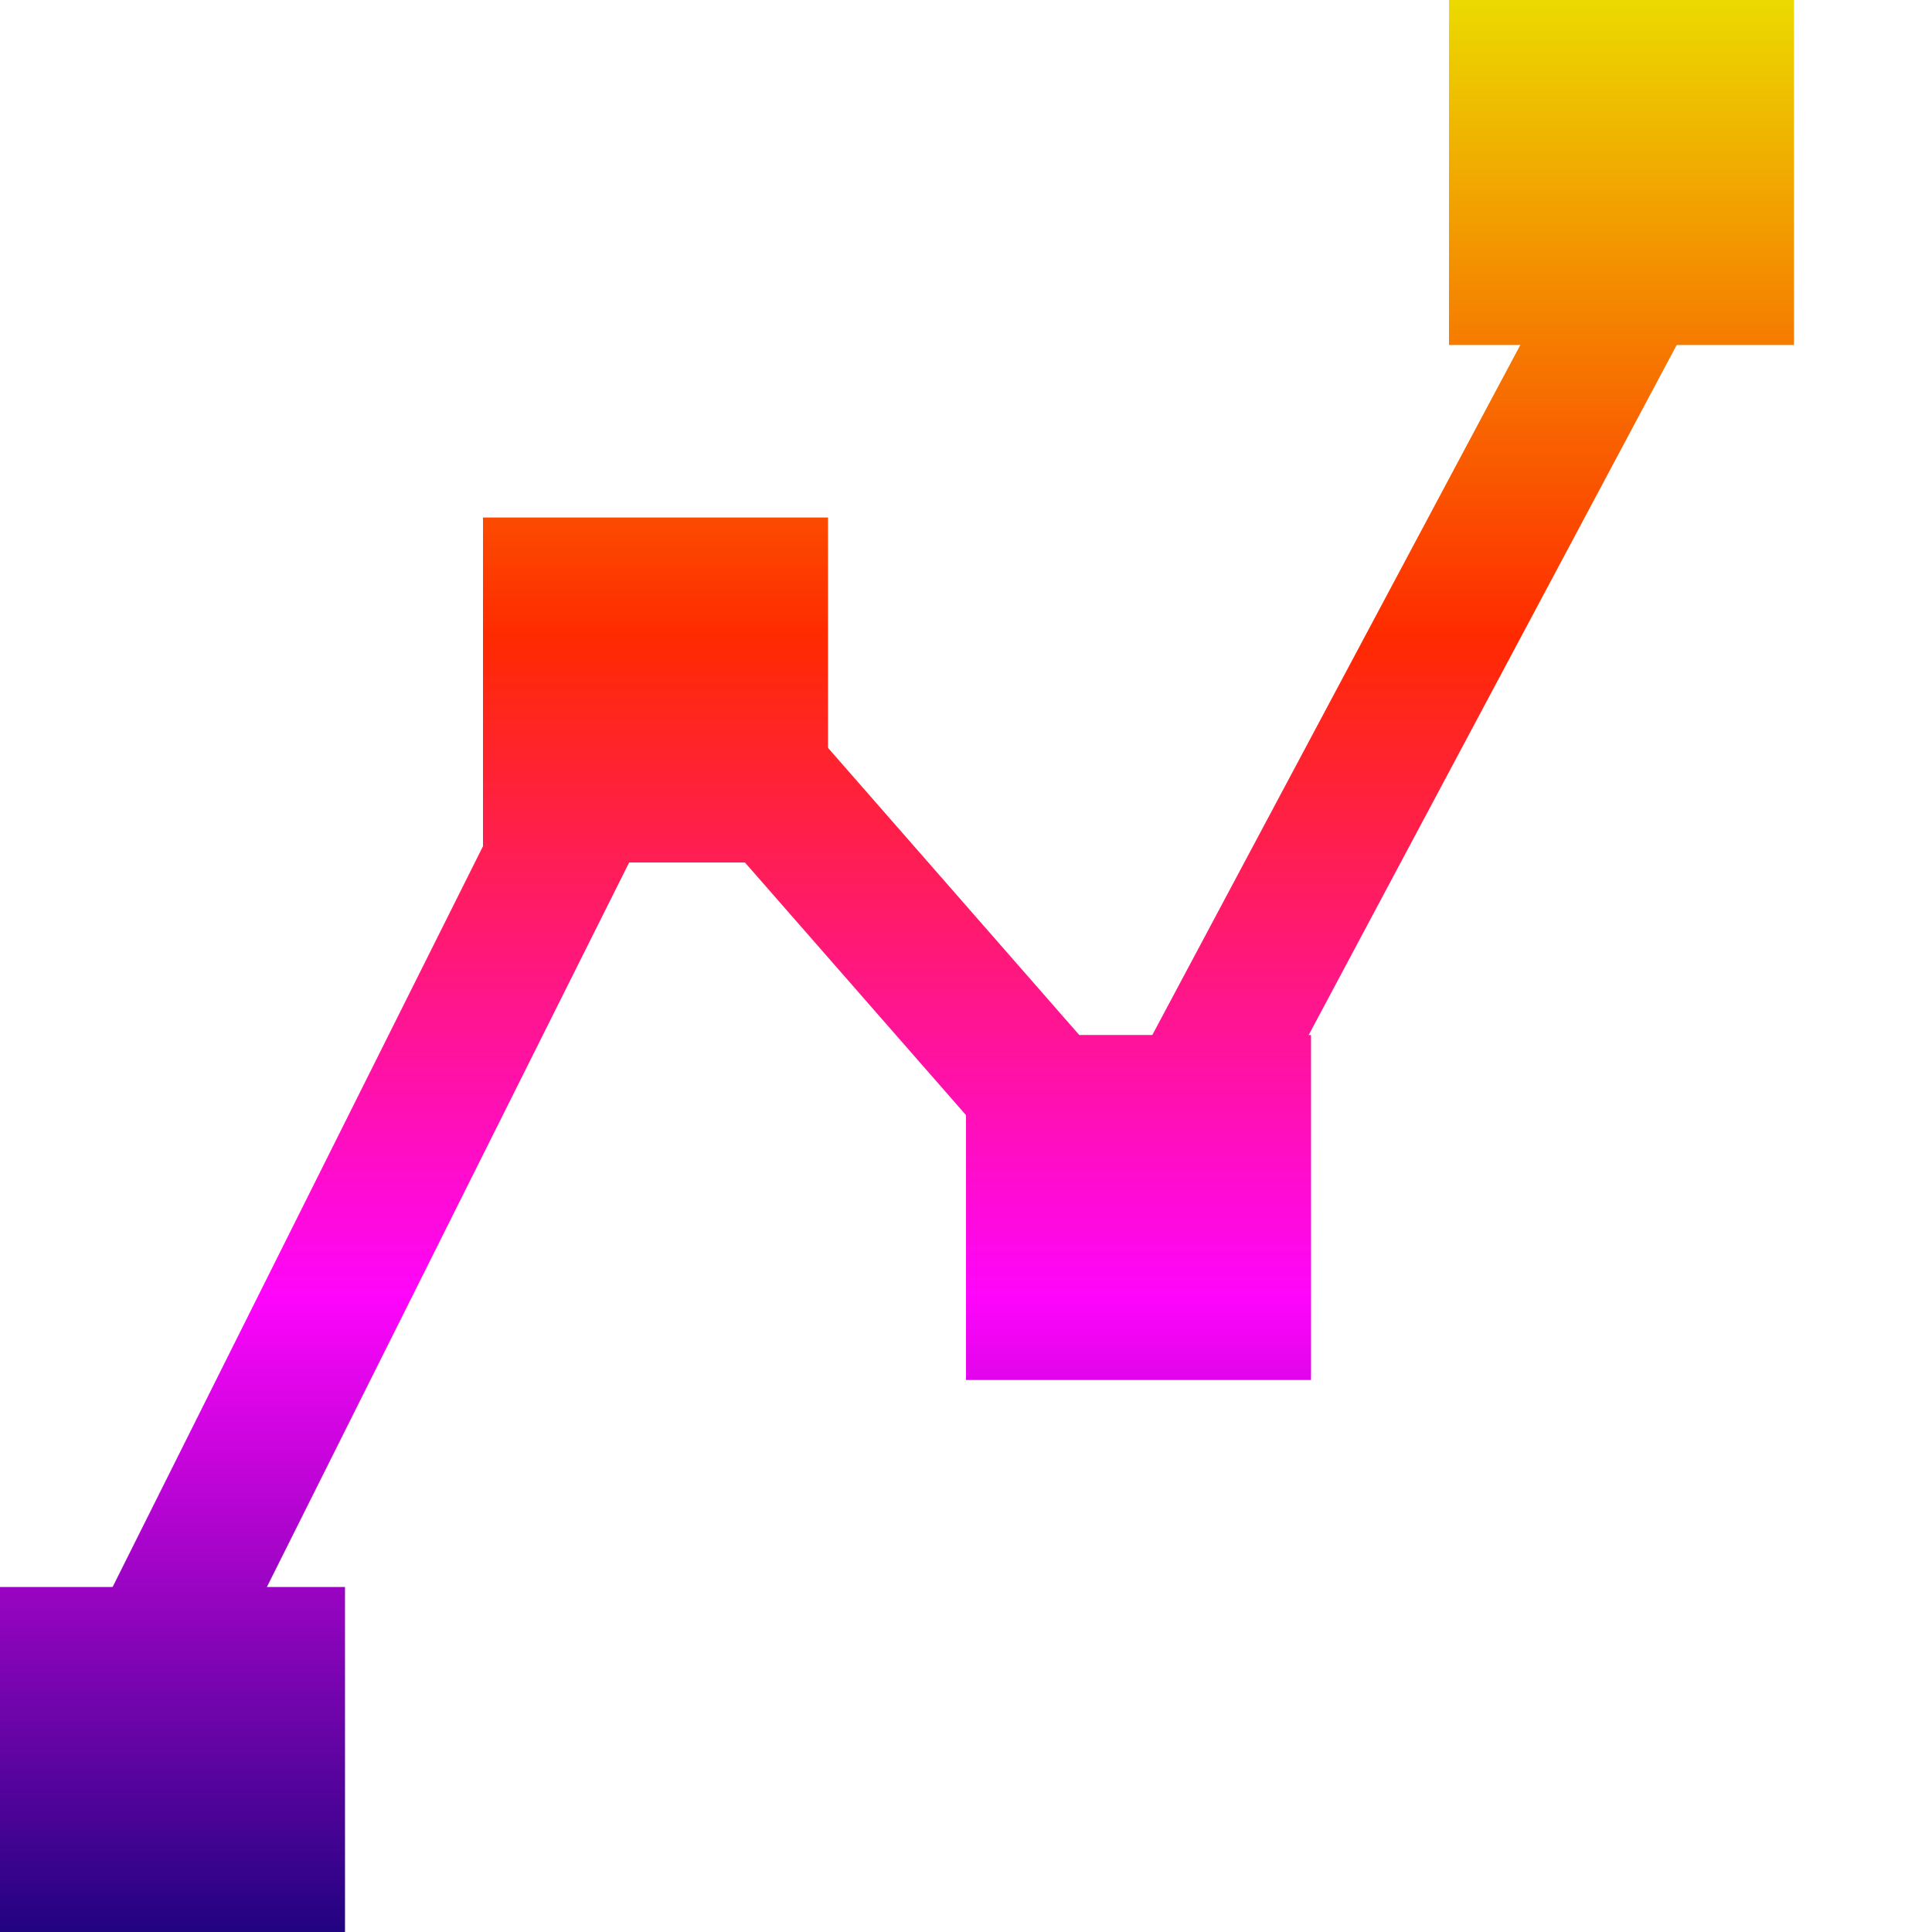
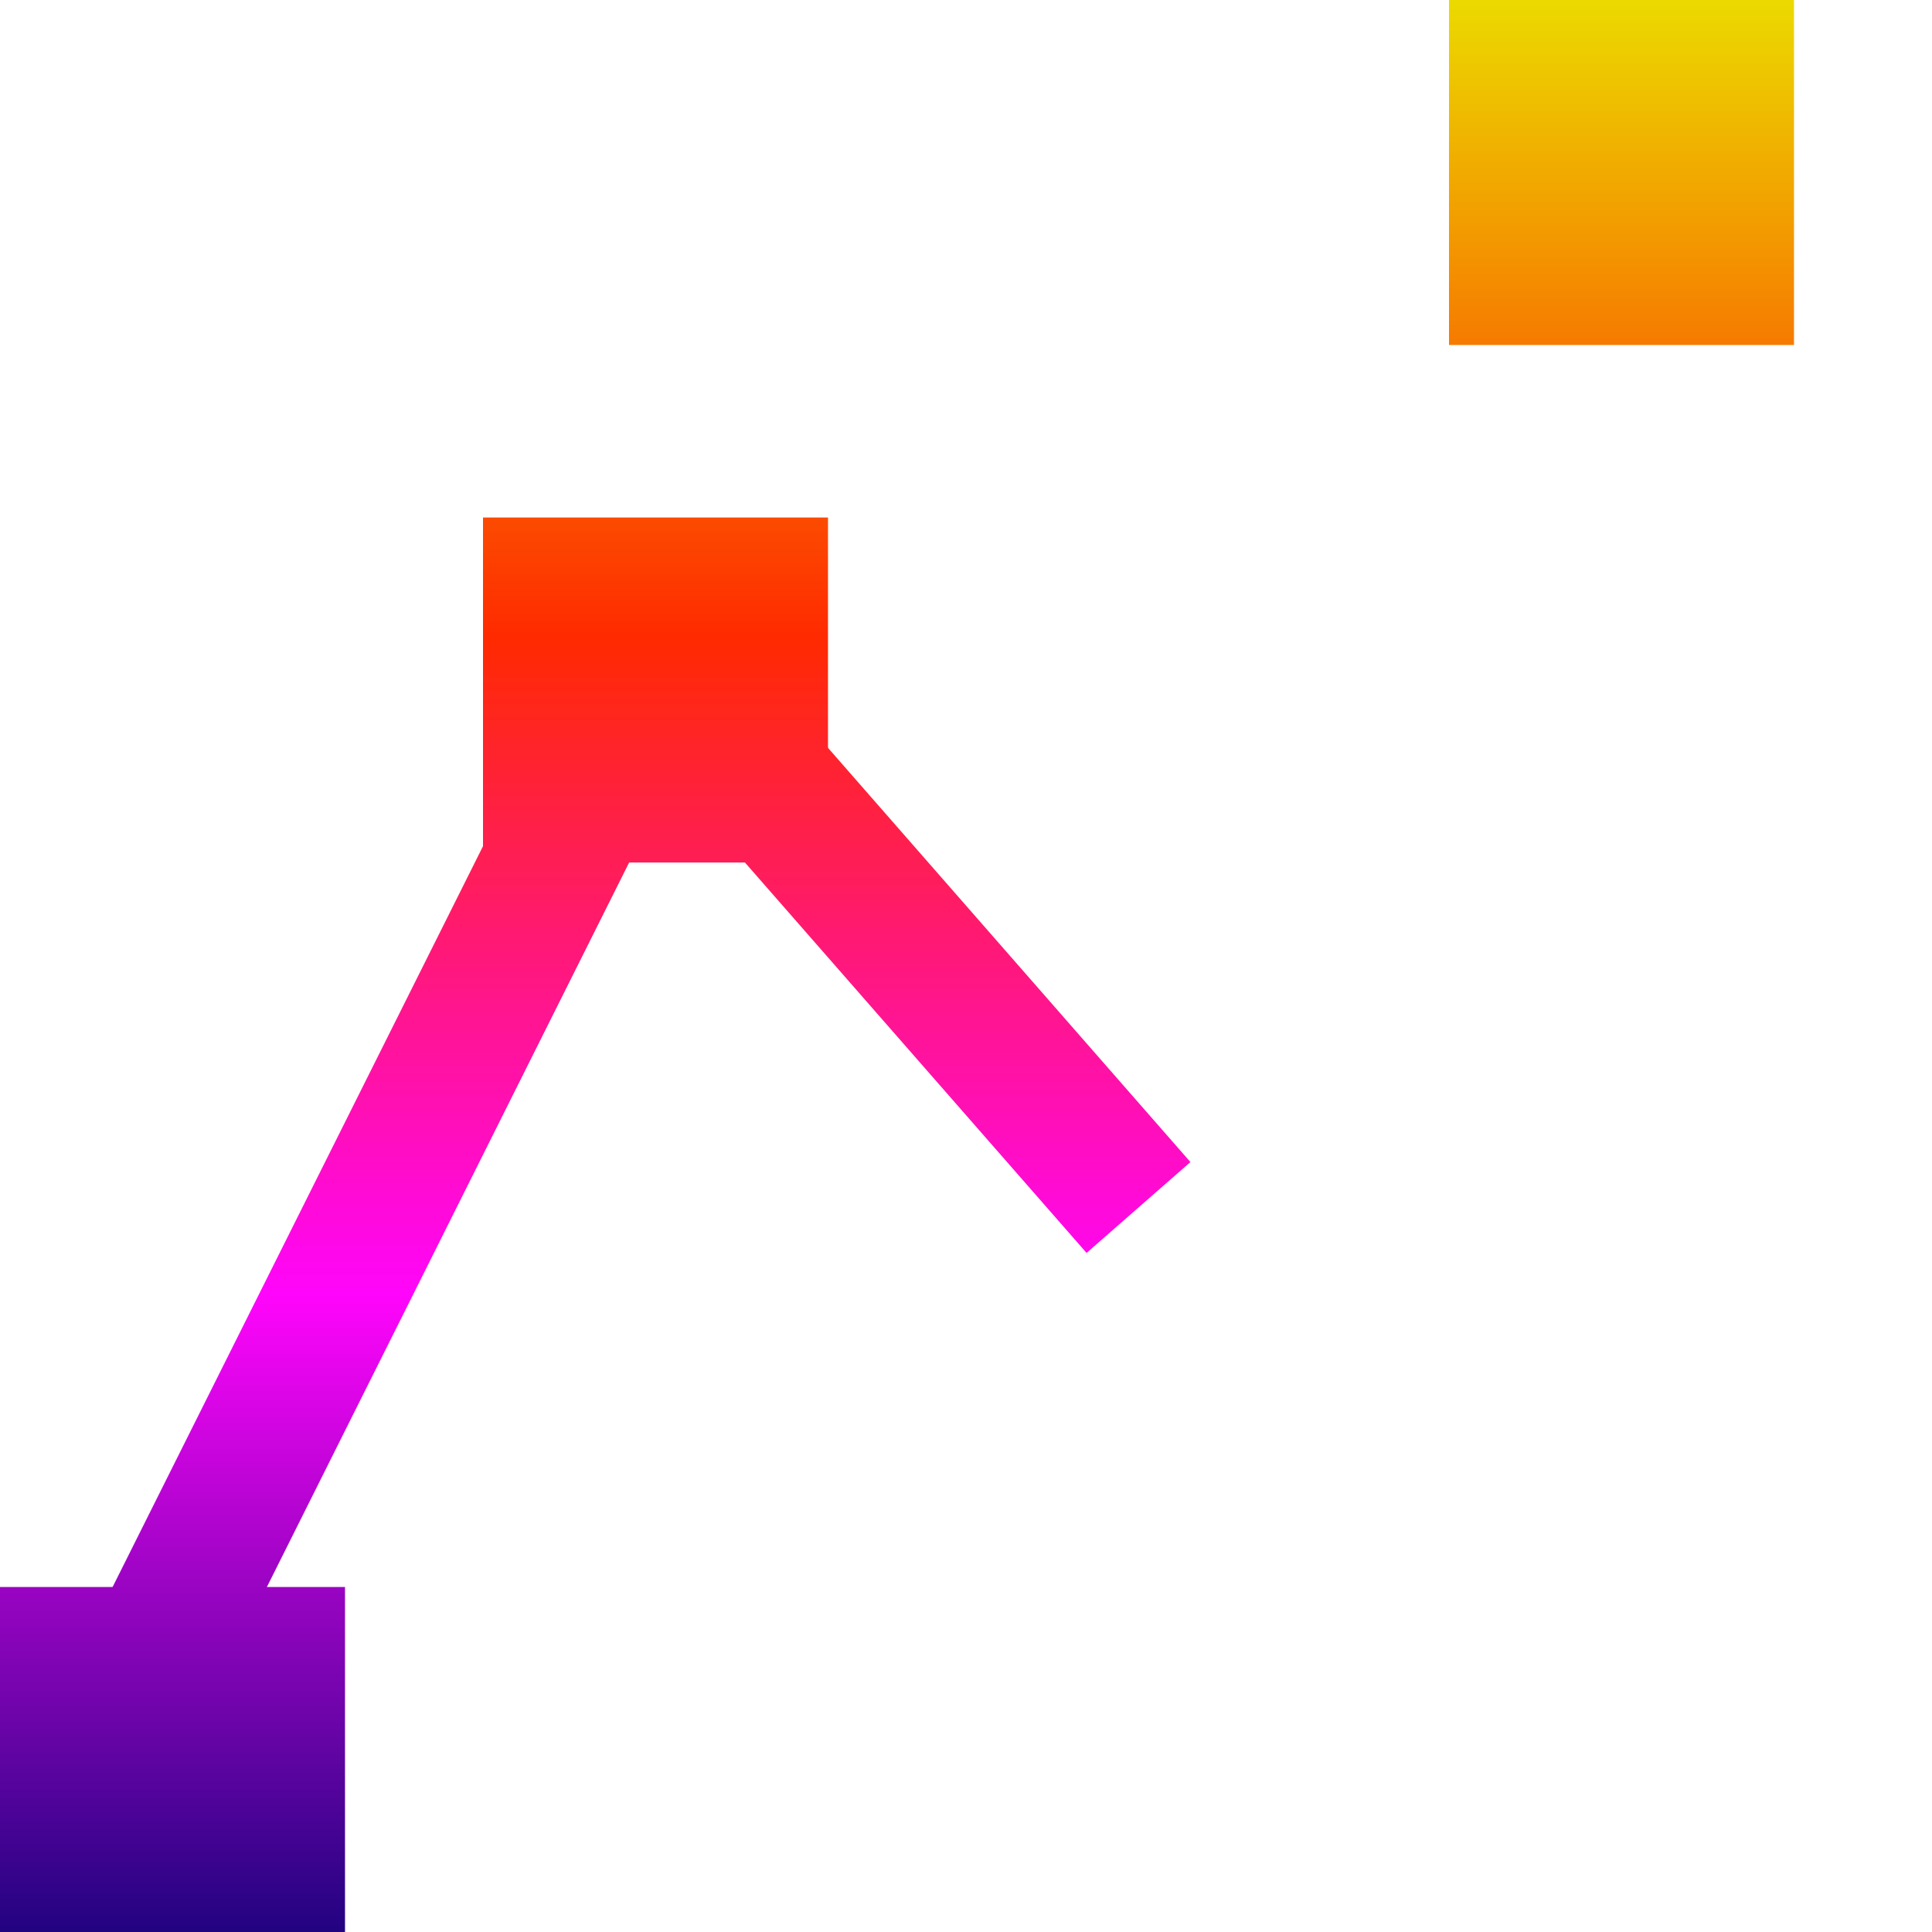
<svg xmlns="http://www.w3.org/2000/svg" version="1.1" viewBox="0 0 56 56" stroke-width="0" width="100%" height="100%" stroke="url(#gradient)" fill="url(#gradient)">
  <rect x="0" y="46" width="10" height="10" />
  <rect x="14" y="15" width="10" height="10" />
-   <rect x="28" y="30" width="10" height="10" />
  <rect x="42" y="0" width="10" height="10" />
-   <path d="M3,51L19,19L33,35L49,5" fill="none" stroke-width="4" />
+   <path d="M3,51L19,19L33,35" fill="none" stroke-width="4" />
  <defs>
    <linearGradient id="gradient" x1="0" y1="0" x2="0" y2="56" gradientUnits="userSpaceOnUse">
      <stop offset="0%" style="stop-color:rgb(235,218,0);stop-opacity:1" />
      <stop offset="33%" style="stop-color:rgb(255,42,0);stop-opacity:1" />
      <stop offset="67%" style="stop-color:rgb(255,5,251);stop-opacity:1" />
      <stop offset="100%" style="stop-color:rgb(34,3,128);stop-opacity:1" />
    </linearGradient>
  </defs>
</svg>